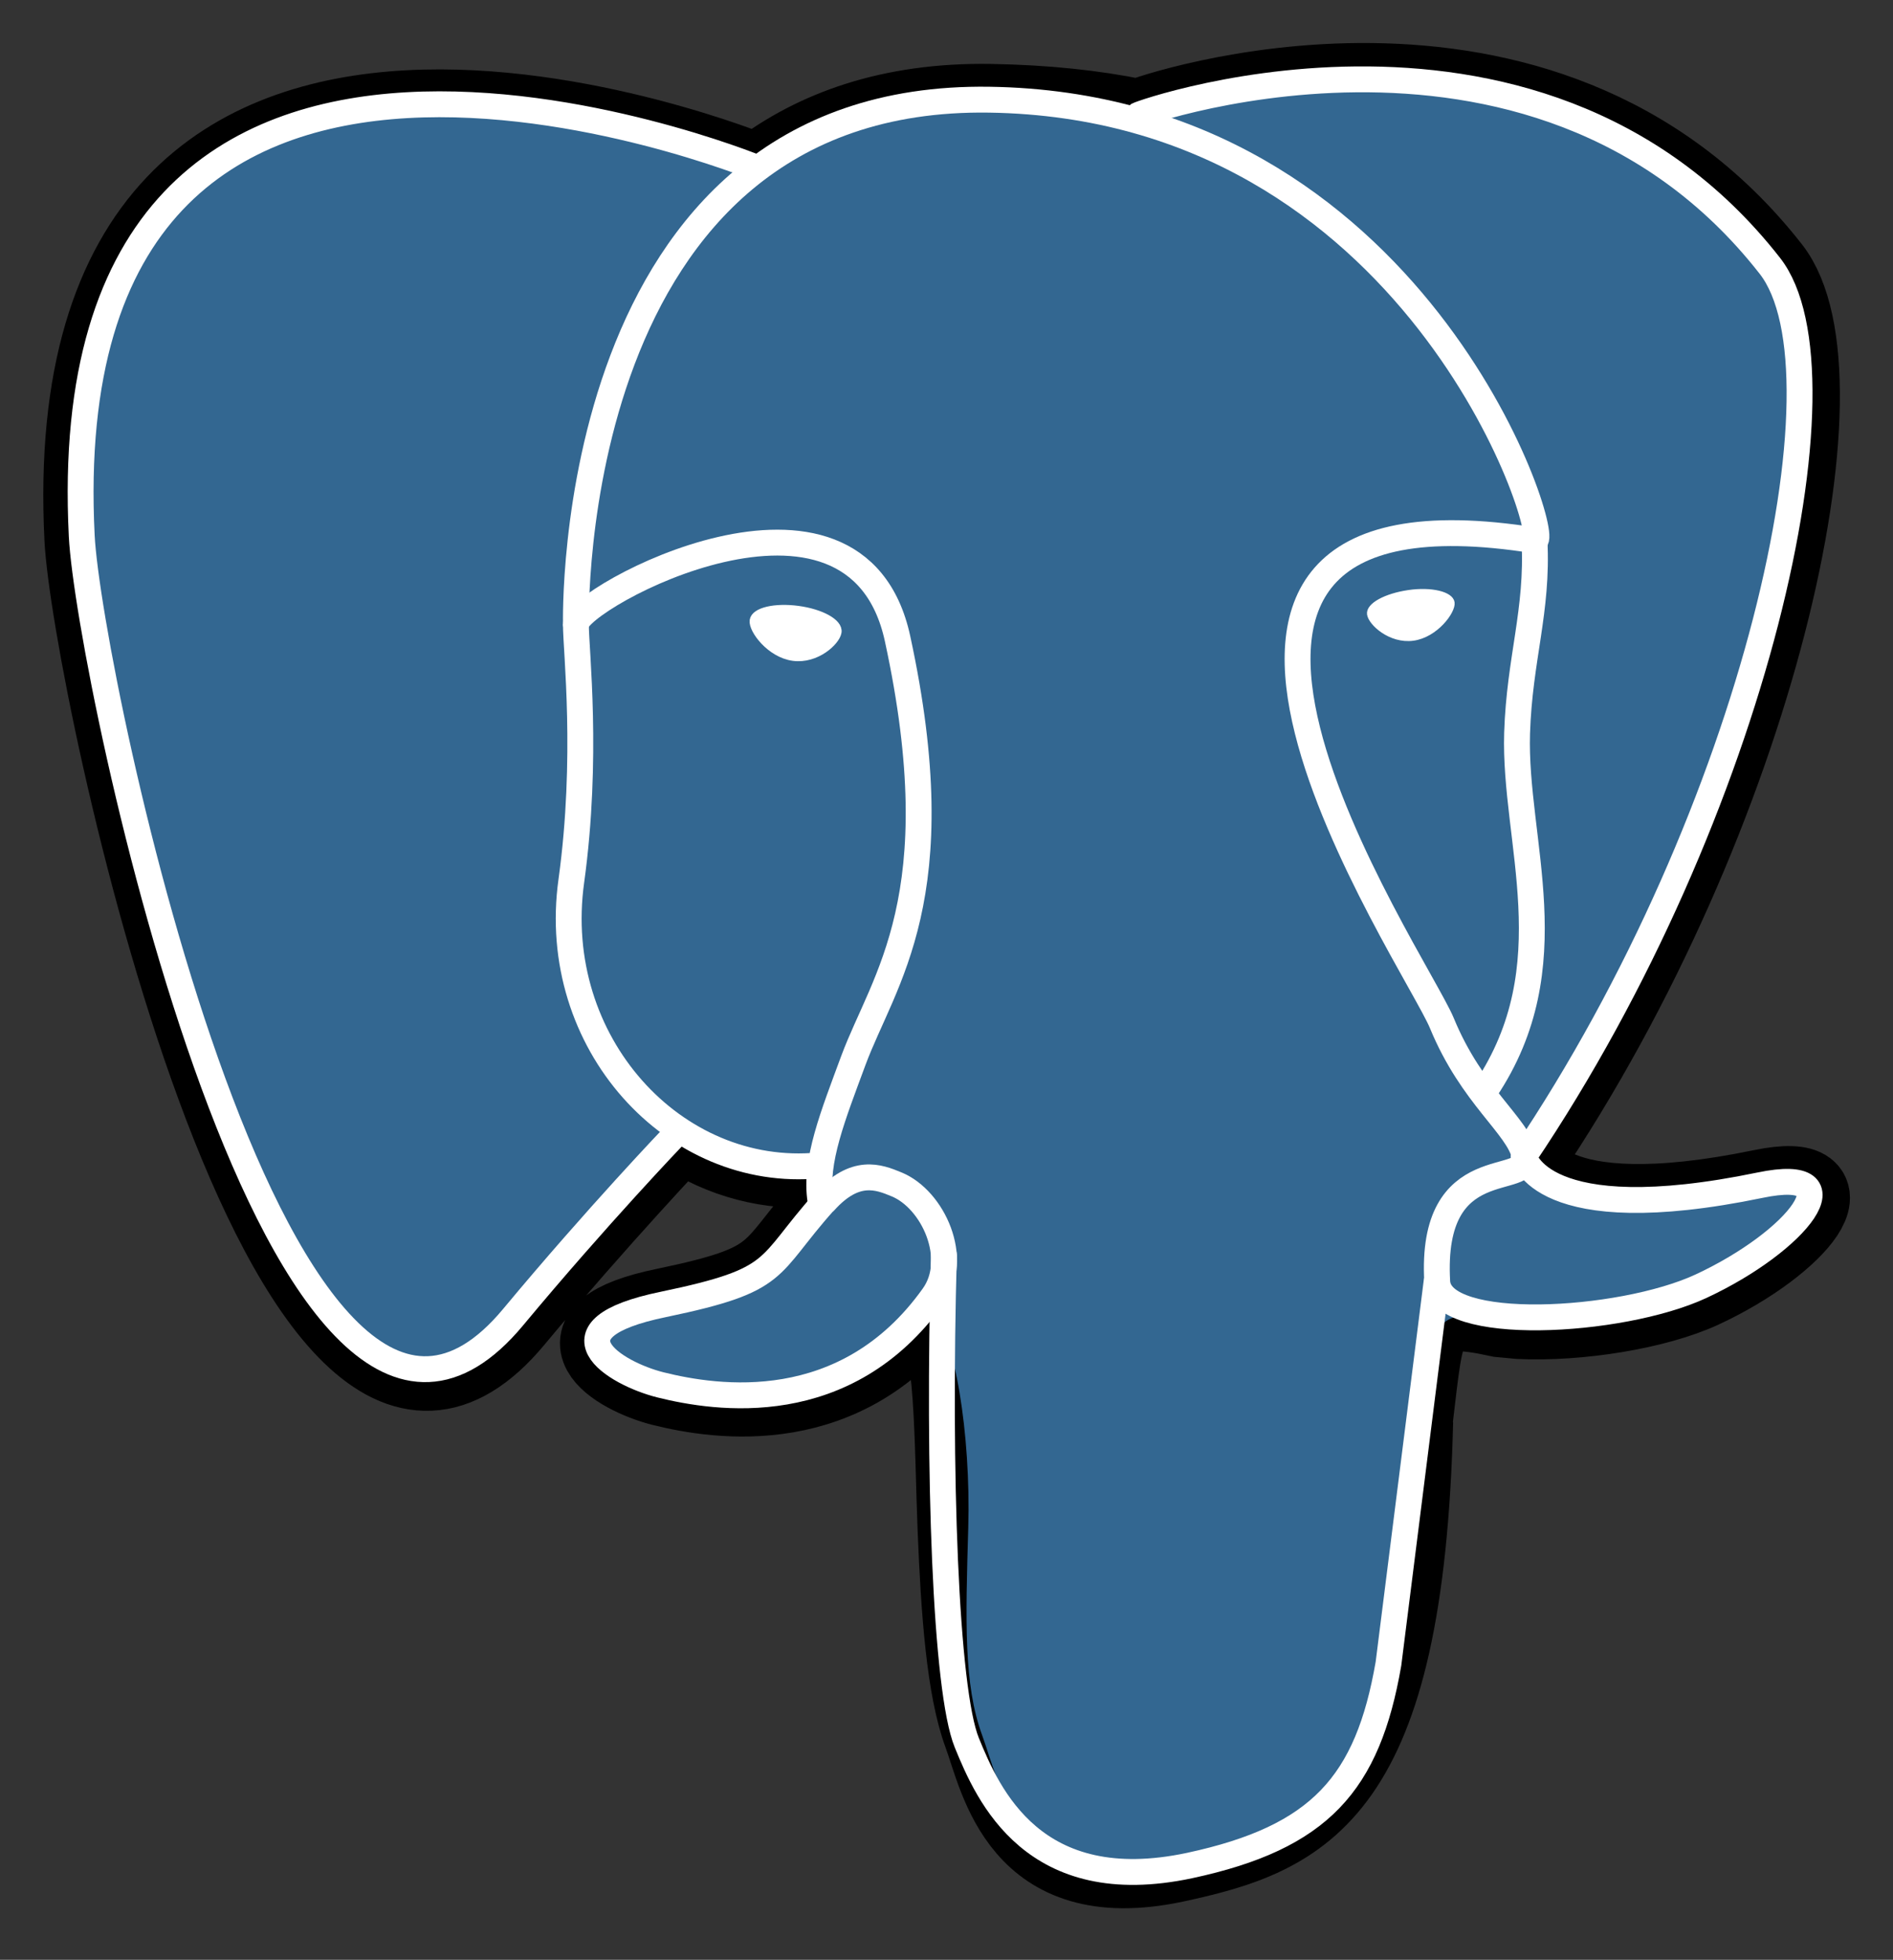
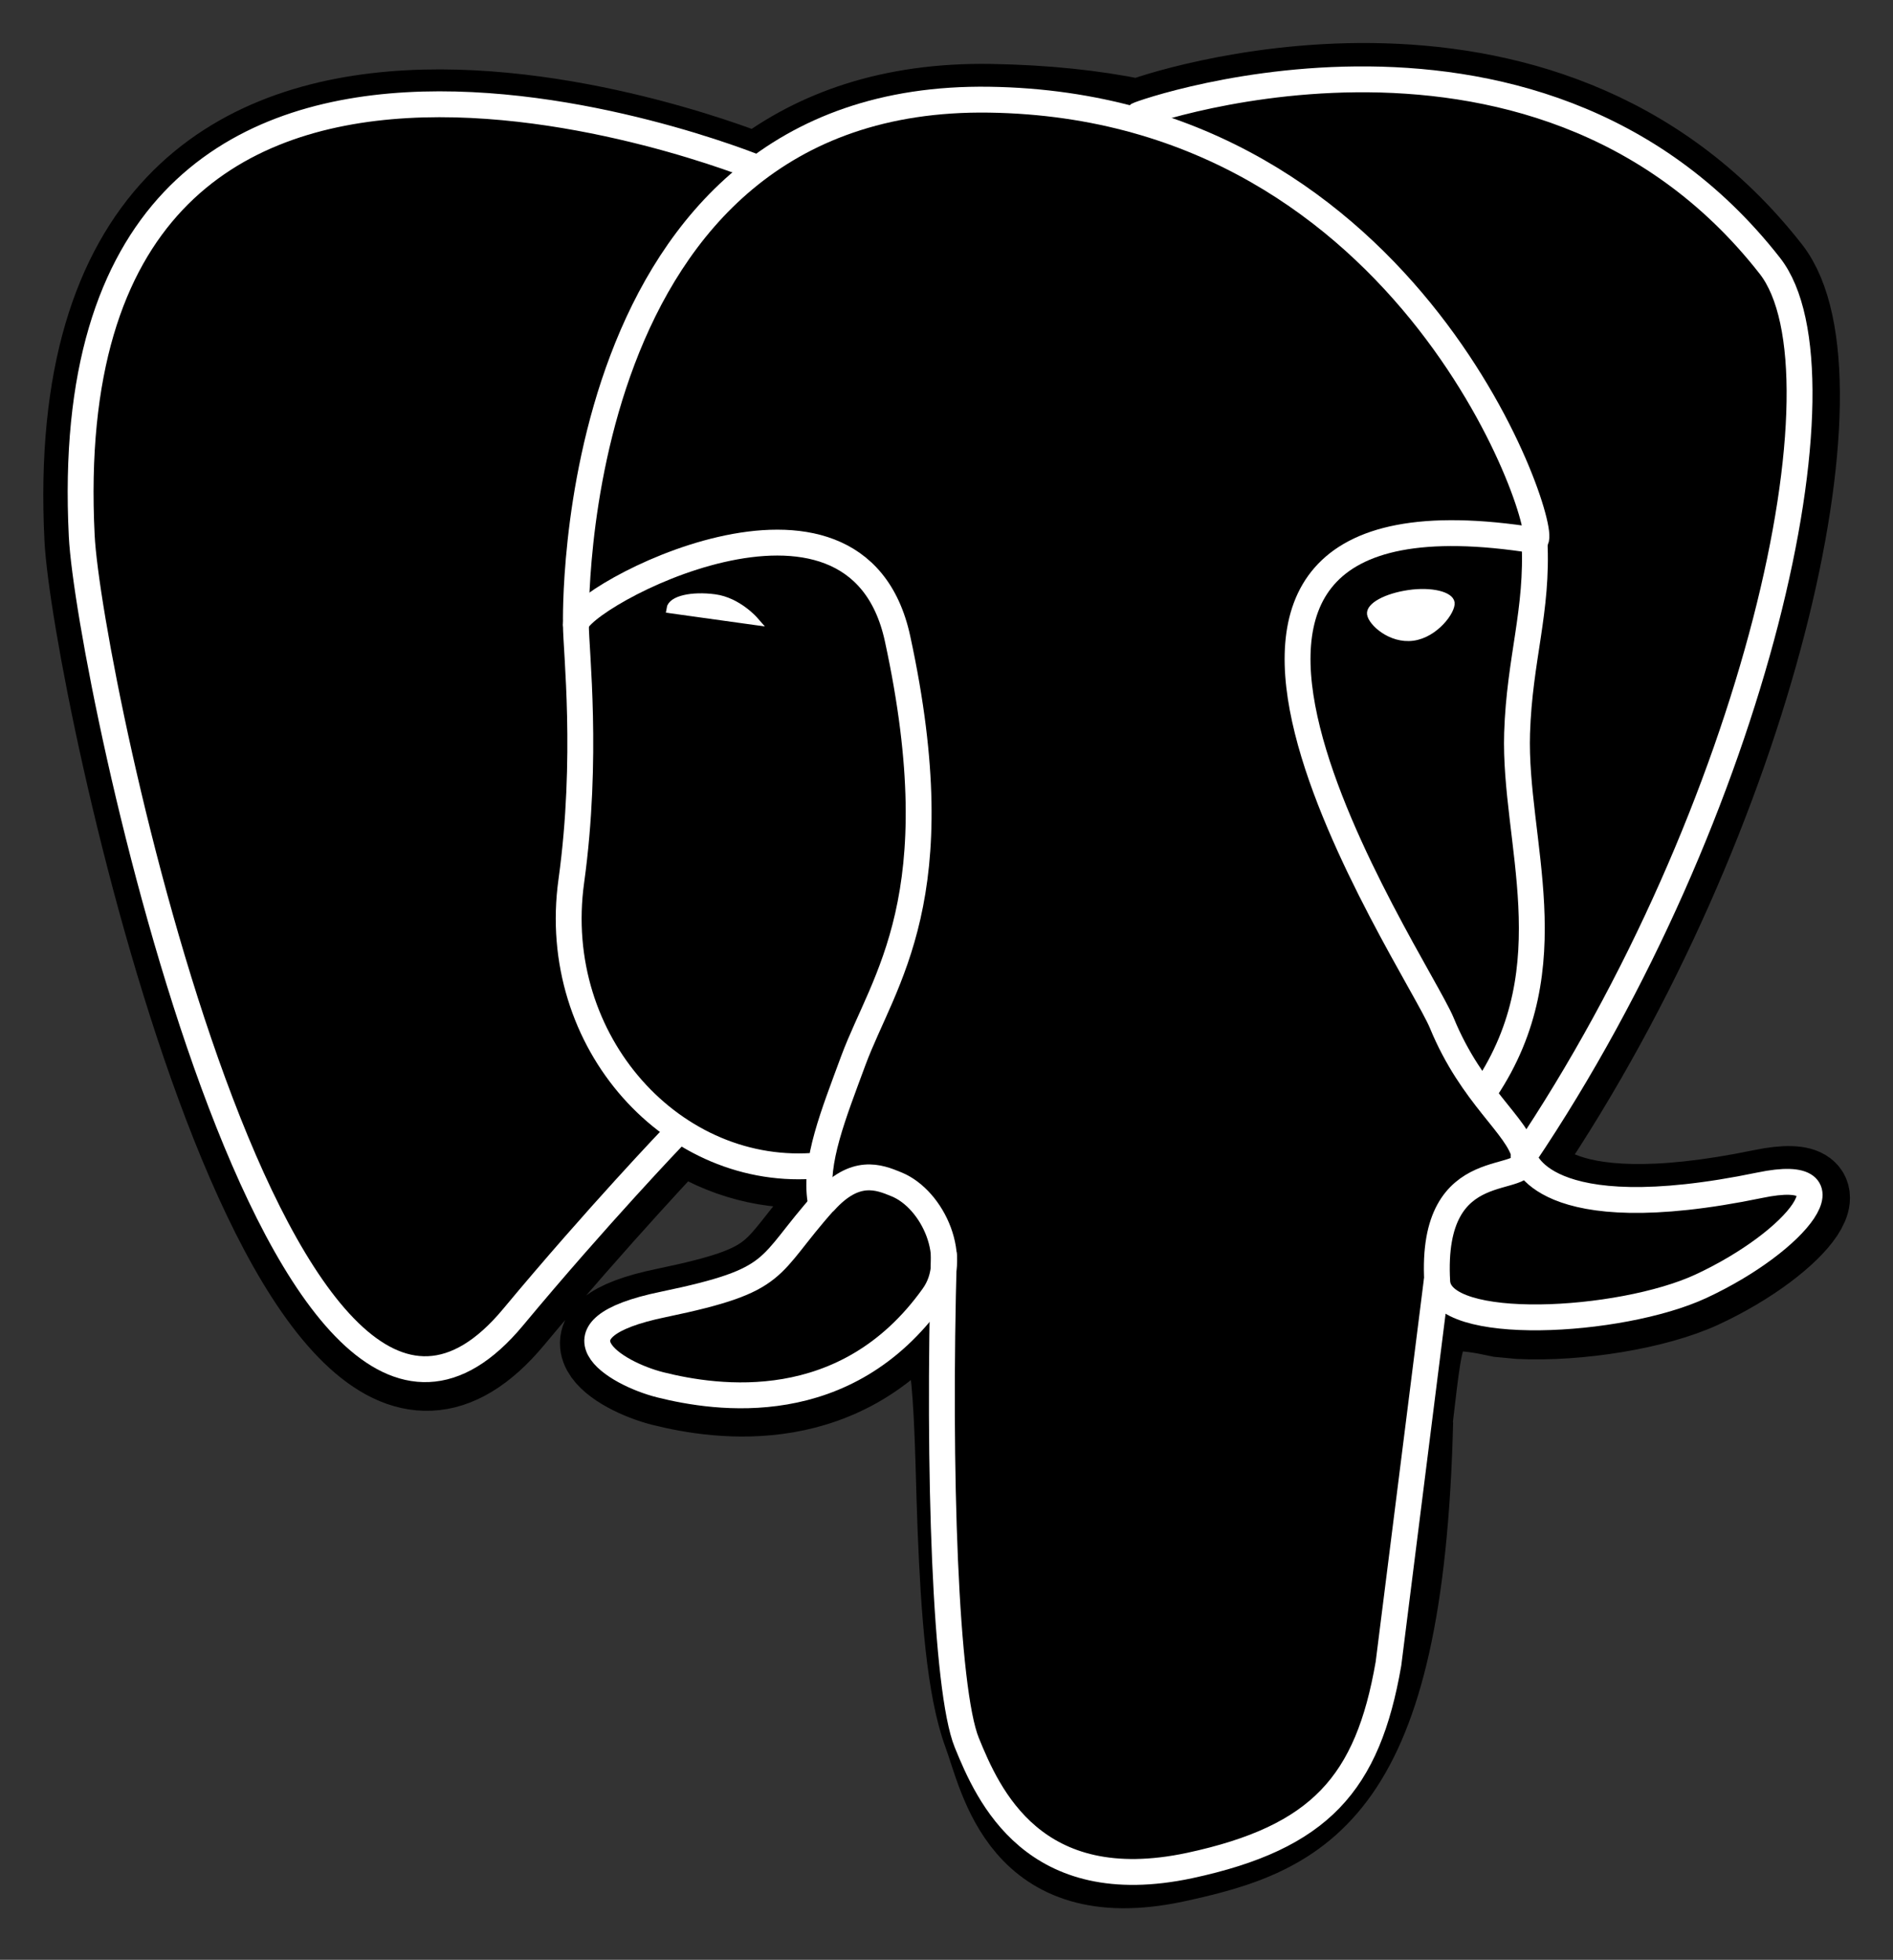
<svg xmlns="http://www.w3.org/2000/svg" fill="none" height="59" viewBox="0 0 57 59" width="57">
  <rect x="0" y="0" width="57" height="59" fill="#333333" stroke="none" />
  <path d="m42.578 42.755c.376-3.111.266-3.57 2.58-3.065l.588.055c1.781.083 4.113-.284 5.508-.927 2.947-1.367 4.7-3.652 1.79-3.047-6.628 1.367-7.115-.881-7.115-.881 7.005-10.388 9.933-23.584 7.409-26.814-6.894-8.81-18.829-4.643-19.031-4.533h-.064c-1.304-.266-2.754-.422-4.434-.45-3.002-.046-5.279.789-7.005 2.101 0 0-21.289-8.773-20.298 11.03.211 4.212 6.041 31.889 12.99 23.511 2.543-3.056 5.003-5.644 5.003-5.644 1.212.808 2.681 1.22 4.205 1.074l.119-.101c-.037.395-.018.798.046 1.184-1.79 2.001-1.267 2.349-4.838 3.092-3.626.743-1.487 2.074-.101 2.423 1.689.422 5.582 1.019 8.216-2.67l-.101.422c.698.56.652 4.038.753 6.525.101 2.487.266 4.799.771 6.167.505 1.367 1.102 4.891 5.802 3.9 3.929-.844 6.94-2.056 7.216-13.325" fill="#000" />
  <path d="m42.578 42.755c.376-3.111.266-3.57 2.58-3.065l.588.055c1.781.083 4.113-.284 5.508-.927 2.947-1.367 4.7-3.652 1.79-3.047-6.628 1.367-7.115-.881-7.115-.881 7.005-10.388 9.933-23.584 7.409-26.814-6.894-8.81-18.829-4.643-19.031-4.533h-.064c-1.304-.266-2.754-.422-4.434-.45-3.002-.046-5.279.789-7.005 2.101 0 0-21.289-8.773-20.298 11.03.211 4.212 6.041 31.889 12.99 23.511 2.543-3.056 5.003-5.644 5.003-5.644 1.212.808 2.681 1.22 4.205 1.074l.119-.101c-.037.395-.018.798.046 1.184-1.79 2.001-1.267 2.349-4.838 3.092-3.626.743-1.487 2.074-.101 2.423 1.689.422 5.582 1.019 8.216-2.67l-.101.422c.698.56.652 4.038.753 6.525.101 2.487.266 4.799.771 6.167.505 1.367 1.102 4.891 5.802 3.9 3.929-.844 6.94-2.056 7.216-13.325" stroke="#000" stroke-miterlimit="10" stroke-width="2.337" />
-   <path d="m53.025 35.789c-6.628 1.367-7.115-.881-7.115-.881 7.005-10.388 9.933-23.584 7.408-26.814-6.894-8.801-18.829-4.634-19.031-4.524h-.064c-1.46-.284-2.938-.431-4.425-.45-3.002-.046-5.279.789-7.005 2.101 0 0-21.289-8.773-20.297 11.03.211 4.212 6.041 31.889 12.99 23.52 2.561-3.083 5.012-5.662 5.012-5.662 1.212.808 2.681 1.22 4.205 1.074l.119-.101c-.037.395-.018.798.046 1.184-1.79 2.001-1.267 2.349-4.838 3.092-3.626.743-1.487 2.074-.101 2.423 1.689.422 5.582 1.019 8.216-2.67l-.101.422c.698.56 1.193 3.652 1.111 6.46s-.138 4.726.413 6.231c.551 1.505 1.102 4.891 5.802 3.9 3.929-.844 5.967-3.028 6.252-6.671.202-2.588.652-2.202.689-4.515l.367-1.101c.422-3.515.073-4.643 2.488-4.111l.588.055c1.781.083 4.122-.284 5.481-.927 2.947-1.367 4.7-3.652 1.79-3.047z" fill="#336791" />
  <g stroke="#fff">
    <path d="m28.422 37.781c-.184 6.534.046 13.104.689 14.683.643 1.578 2.01 4.699 6.711 3.698 3.929-.844 5.361-2.469 5.986-6.075l1.45-11.508m-20.481-33.532s-21.307-8.709-20.316 11.086c.211 4.212 6.031 31.889 12.99 23.52 2.543-3.056 4.838-5.451 4.838-5.451m14-30.742c-.734.229 11.852-4.598 19.003 4.543 2.525 3.23-.404 16.417-7.408 26.815" stroke-linecap="round" stroke-linejoin="round" stroke-width=".779" />
    <path d="m45.883 34.808s.459 2.248 7.115.872c2.91-.606 1.157 1.679-1.79 3.047-2.424 1.119-7.84 1.413-7.932-.138-.23-4.001 2.855-2.79 2.635-3.79-.202-.908-1.588-1.79-2.497-4.001-.799-1.927-10.925-16.72 2.809-14.527.505-.101-3.58-13.077-16.433-13.27s-12.448 15.793-12.448 15.793" stroke-linecap="round" stroke-linejoin="bevel" stroke-width=".779" />
    <path d="m24.823 36.176c-1.79 2.001-1.267 2.349-4.838 3.092-3.626.743-1.487 2.074-.101 2.423 1.689.422 5.582 1.019 8.216-2.67.808-1.12 0-2.918-1.111-3.368-.532-.22-1.239-.496-2.157.523z" stroke-linejoin="round" stroke-width=".779" />
    <path d="m24.704 36.139c-.184-1.175.386-2.57.991-4.212.909-2.45 3.02-4.91 1.331-12.701-1.258-5.8-9.685-1.211-9.685-.422s.376 3.992-.138 7.718c-.679 4.864 3.103 8.984 7.454 8.562" stroke-linecap="round" stroke-linejoin="round" stroke-width=".779" />
-     <path d="m22.703 18.682c-.037.266.496.991 1.184 1.083.689.092 1.276-.459 1.322-.734s-.496-.569-1.184-.661-1.285.046-1.322.312z" fill="#fff" stroke-miterlimit="10" stroke-width=".261" />
+     <path d="m22.703 18.682s-.496-.569-1.184-.661-1.285.046-1.322.312z" fill="#fff" stroke-miterlimit="10" stroke-width=".261" />
    <path d="m43.734 18.141c.037.266-.496.991-1.184 1.083-.689.092-1.285-.459-1.322-.734-.037-.275.496-.56 1.184-.661s1.285.046 1.322.312z" fill="#fff" stroke-miterlimit="10" stroke-width=".131" />
    <path d="m46.204 16.279c.11 2.111-.45 3.542-.523 5.79-.101 3.258 1.552 7.002-.946 10.737" stroke-linecap="round" stroke-linejoin="round" stroke-width=".779" />
  </g>
</svg>